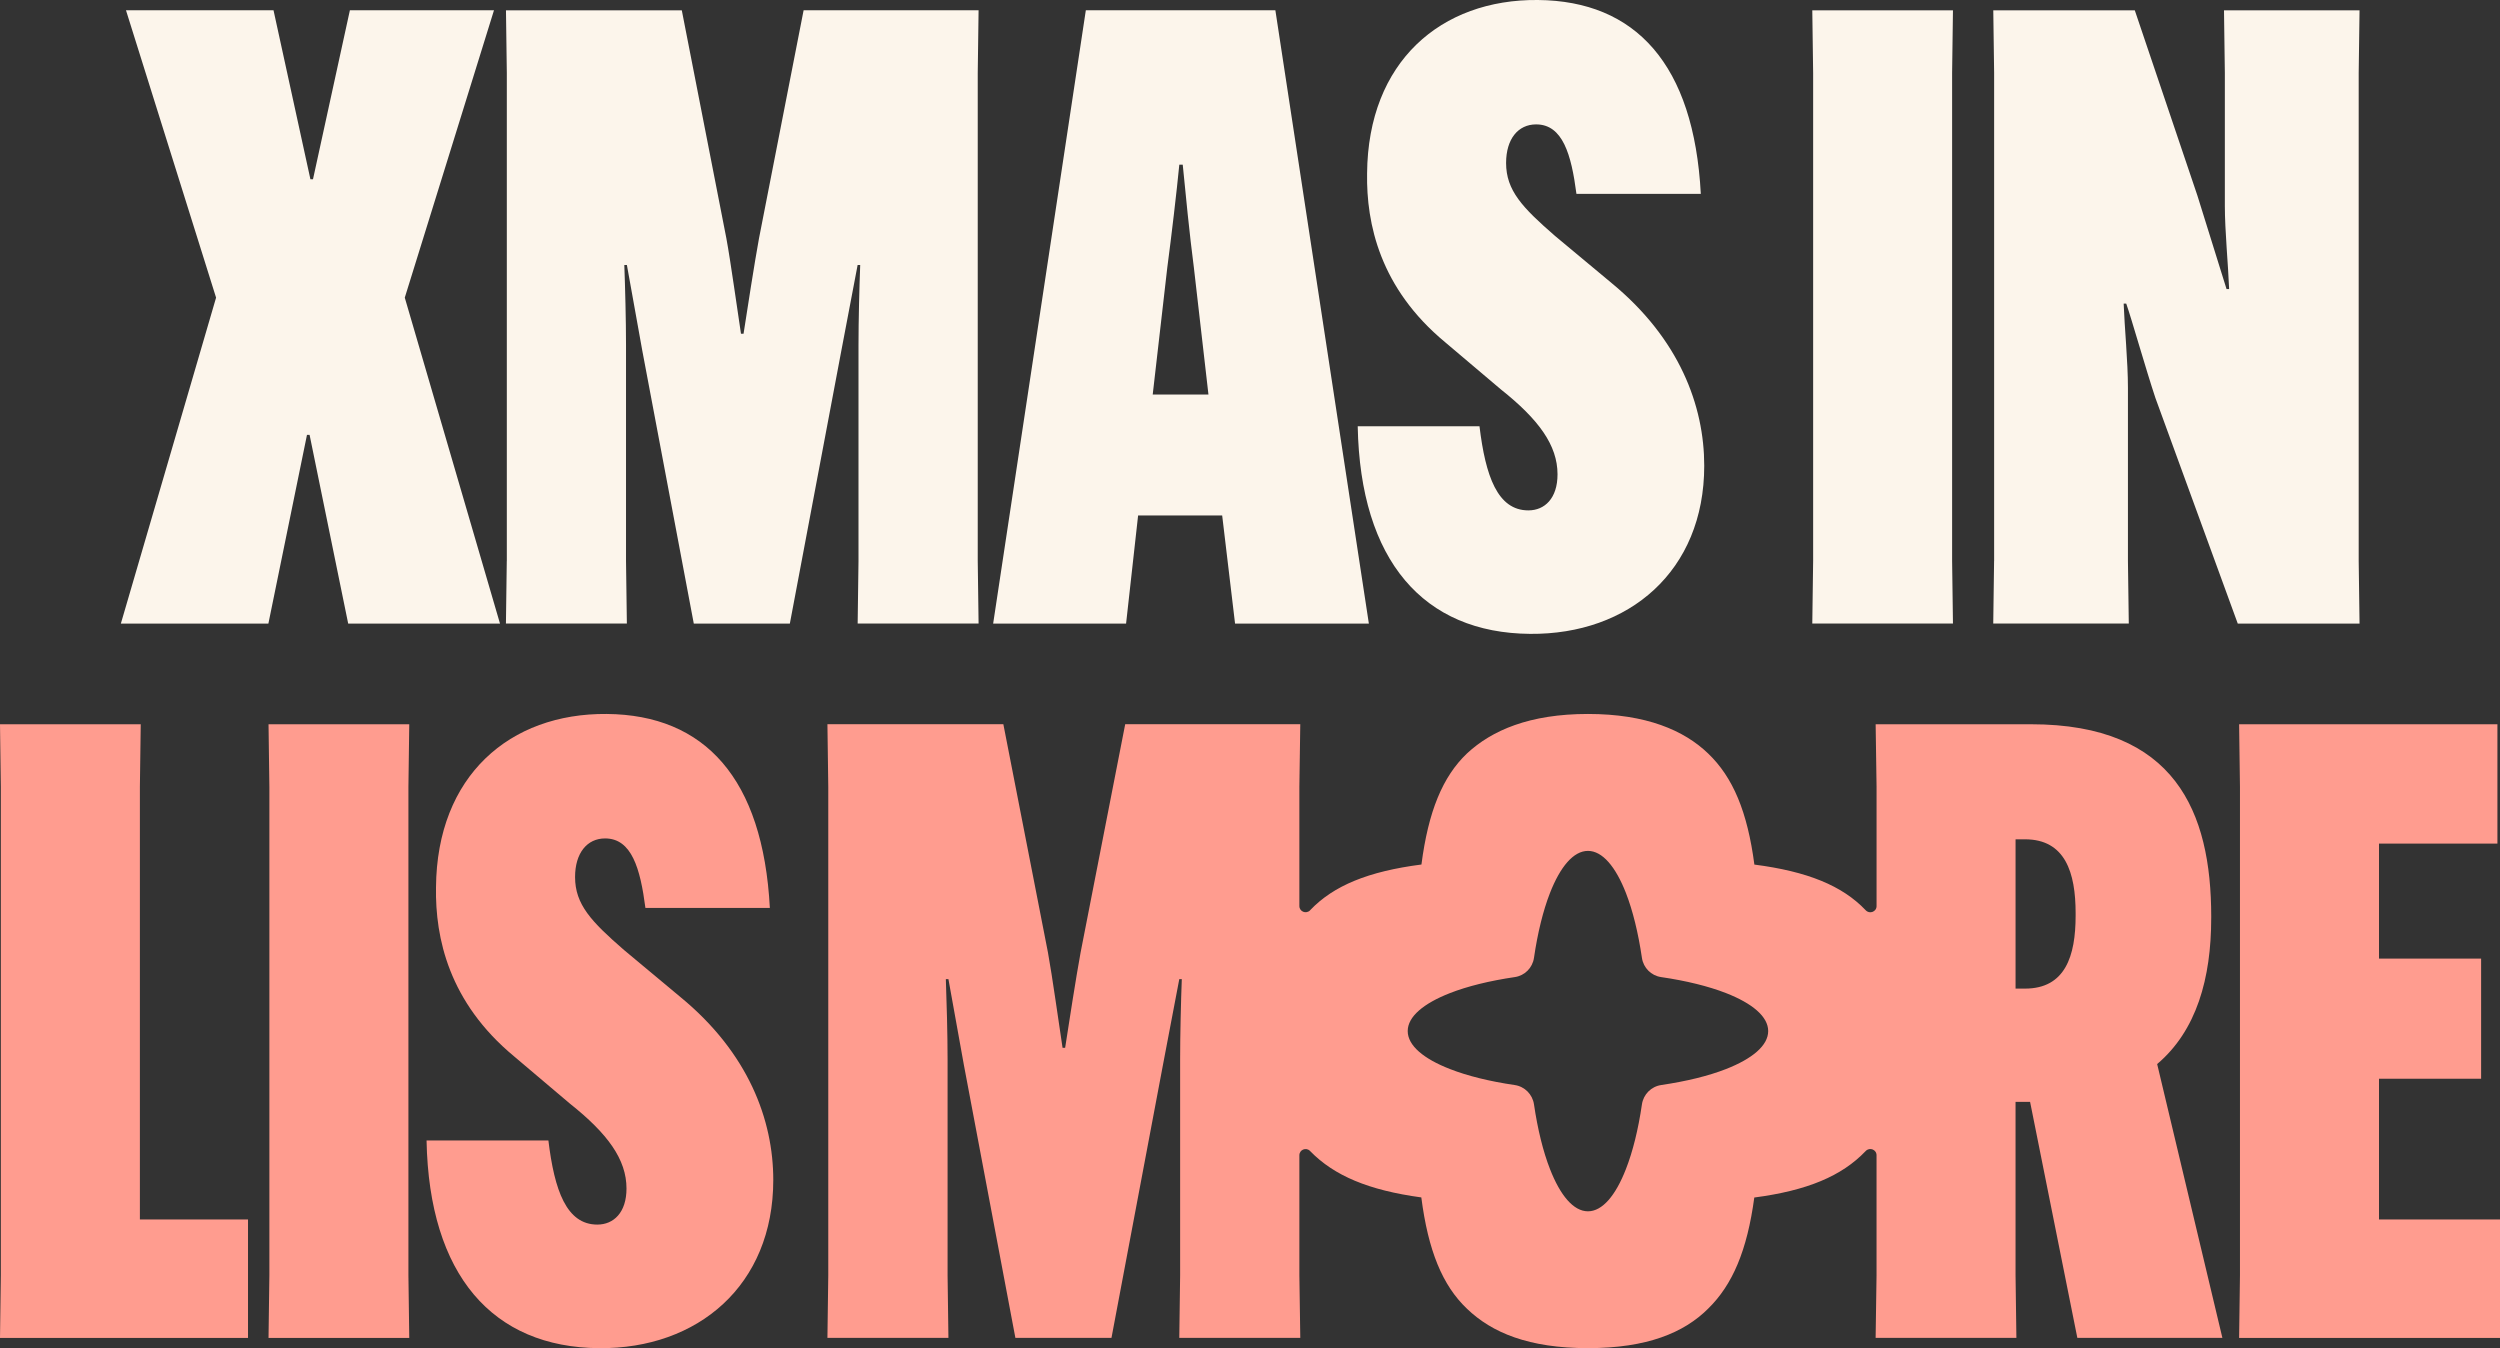
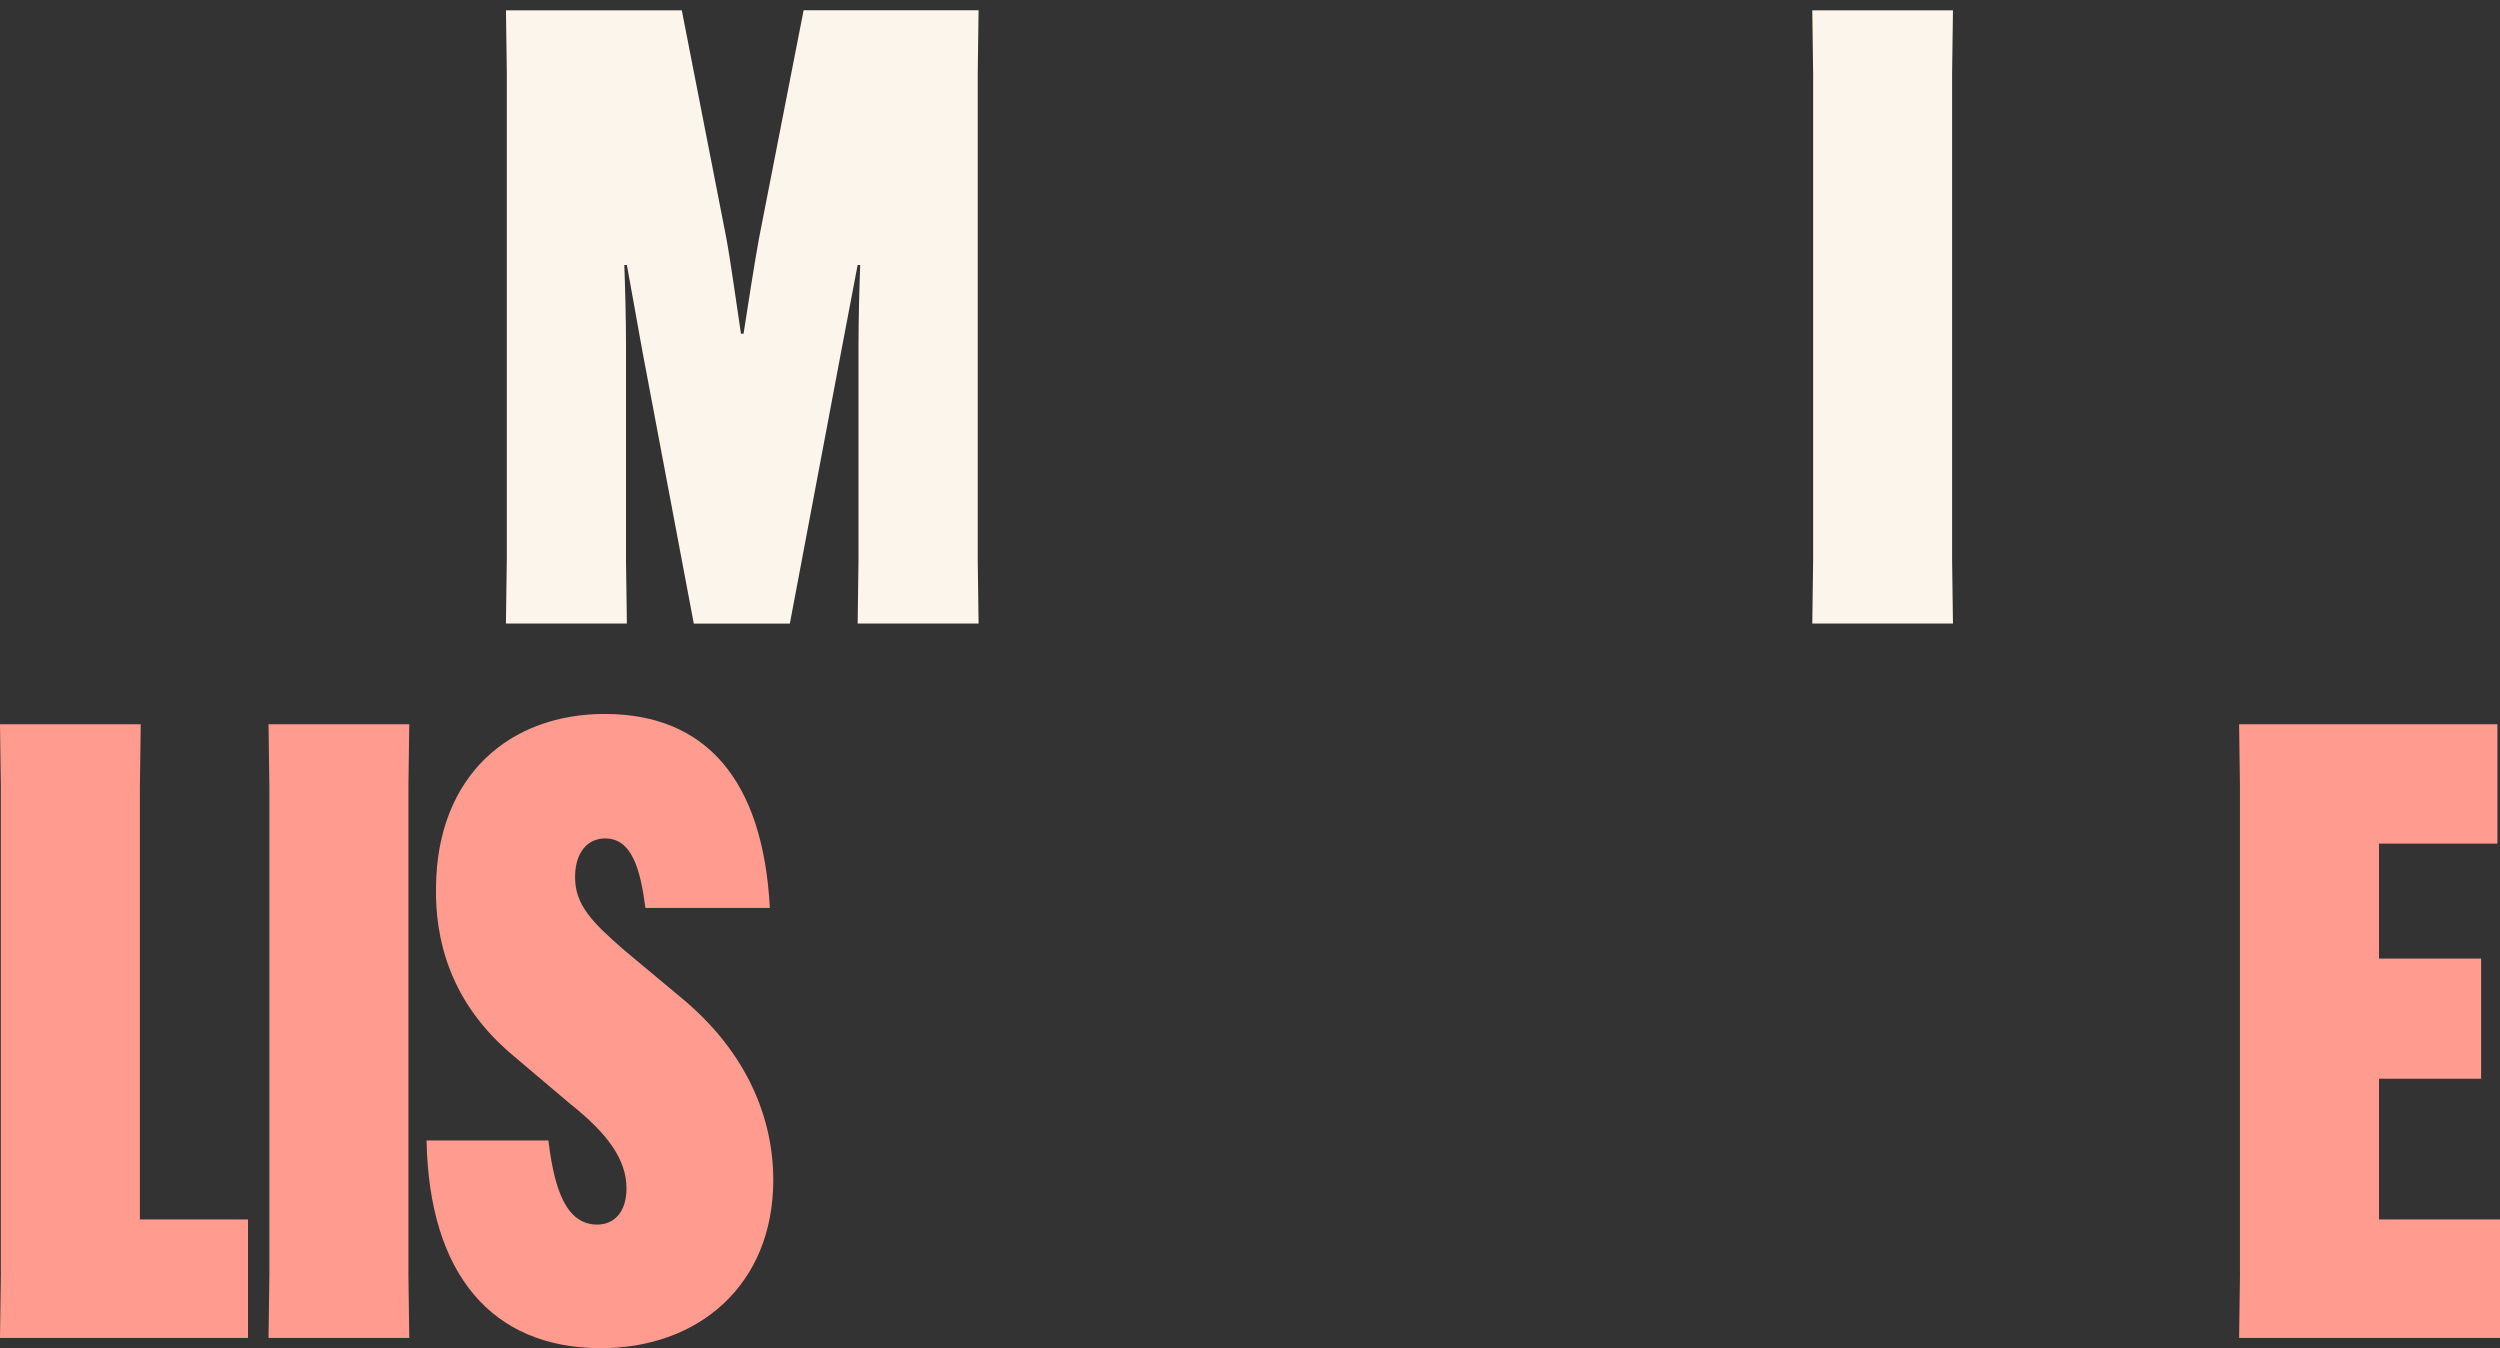
<svg xmlns="http://www.w3.org/2000/svg" id="Layer_2" viewBox="0 0 735.96 396.89">
  <rect x="0" y="0" width="735.96" height="396.89" fill="#333333" stroke="none" />
  <g id="Layer_1-2">
-     <path d="M90.37,128.02l-11.36,55.55h-43.43l28.03-95.95L37.09,3.03h43.43l10.86,49.74h.76L103,3.03h42.42l-26.26,84.59,28.03,95.95h-44.69l-11.36-55.55h-.76Z" style="fill:#fcf5eb;" />
    <path d="M149.2,165.14V21.47l-.25-18.43h51.76l13.13,67.17c1.26,6.82,3.28,21.46,4.29,28.03h.76c1.01-6.56,3.28-21.21,4.54-28.03L236.57,3.03h51.51l-.25,18.43v143.67l.25,18.43h-35.6l.25-18.43v-63.63c0-7.07.25-16.92.5-23.48h-.76l-4.8,25.25-15.15,80.3h-28.28l-15.15-80.3-4.54-25.25h-.76c.25,6.57.5,16.41.5,23.48v63.63l.25,18.43h-35.6l.25-18.43Z" style="fill:#fcf5eb;" />
-     <path d="M331.51,183.57h-39.14L319.65,3.03h55.8l27.52,180.54h-39.39l-3.79-31.82h-24.75l-3.54,31.82ZM339.34,116.15h16.41l-4.29-37.37c-1.26-9.6-2.52-22.47-3.28-30.3h-1.01c-.76,7.83-2.27,20.71-3.54,30.3l-4.29,37.37Z" style="fill:#fcf5eb;" />
-     <path d="M435.54,125.5c1.77,14.65,5.3,24.75,14.39,24.75,4.8,0,8.58-3.54,8.58-10.61,0-8.58-5.55-16.16-16.67-25l-16.41-13.89c-19.19-15.91-23.23-34.85-22.98-49.74C402.72,18.18,424.18-.25,452.71,0c28.79.25,45.96,18.94,47.98,57.07h-36.61c-1.51-11.61-4.04-20.45-11.87-20.45-5.3,0-8.84,4.29-8.84,11.36,0,8.08,4.8,13.13,14.39,21.46l16.67,13.89c19.95,16.41,27.27,36.11,27.27,53.78,0,31.06-22.22,49.74-51.26,49.49-31.31-.25-50-21.46-50.75-61.11h35.86Z" style="fill:#fcf5eb;" />
    <path d="M574.92,3.03l-.25,18.43v143.67l.25,18.43h-41.41l.25-18.43V21.47l-.25-18.43h41.41Z" style="fill:#fcf5eb;" />
-     <path d="M587.04,165.14V21.47l-.25-18.43h41.66l18.43,54.54,8.58,27.52h.76c-.25-6.82-1.26-17.17-1.26-24.49V21.47l-.25-18.43h39.9l-.25,18.43v143.67l.25,18.43h-35.85l-24.24-66.41c-2.78-8.33-7.07-23.48-8.59-27.78h-.76c.25,6.82,1.26,17.17,1.26,24.75v51l.25,18.43h-39.9l.25-18.43Z" style="fill:#fcf5eb;" />
    <polygon points="41.18 231.66 41.43 213.22 0 213.22 .25 231.66 .25 375.41 0 393.86 73.01 393.86 73.01 358.99 41.18 358.99 41.18 231.66" style="fill:#ff9c8f;" />
    <polygon points="120.48 213.22 79.05 213.22 79.3 231.66 79.3 375.41 79.05 393.86 120.48 393.86 120.23 375.41 120.23 231.66 120.48 213.22" style="fill:#ff9c8f;" />
    <path d="M200.36,293.56l-16.67-13.9c-9.6-8.34-14.4-13.39-14.4-21.47,0-7.07,3.54-11.37,8.84-11.37,7.83,0,10.36,8.84,11.87,20.46h36.63c-2.02-38.15-19.2-56.84-48-57.1-28.55-.25-50.02,18.19-50.28,51.03-.25,14.91,3.79,33.85,22.99,49.77l16.42,13.9c11.12,8.84,16.67,16.42,16.67,25.01,0,7.07-3.79,10.61-8.59,10.61-9.09,0-12.63-10.11-14.4-24.76h-35.87c.76,39.66,19.45,60.89,50.78,61.14,29.05.25,51.29-18.44,51.29-49.52,0-17.68-7.33-37.39-27.29-53.81Z" style="fill:#ff9c8f;" />
-     <path d="M650.95,270.31v-.49c0-30.82-10.62-56.61-53.05-56.61h-45.74l.27,18.46v35.07c0,1.67-2.06,2.45-3.2,1.22l-.04-.04c-6.83-7.17-17.09-11.38-32.73-13.4-2.04-15.55-6.3-25.71-13.62-32.71-7.08-6.81-18.19-11.63-35.37-11.63s-28.29,4.81-35.62,11.63c-7.17,6.83-11.38,17.09-13.4,32.69-15.66,2.02-25.86,6.22-32.73,13.41-.04.04-.08.08-.09.11-1.16,1.12-3.12.34-3.12-1.31v-35.05l.27-18.46h-51.54l-13.13,67.2c-1.27,6.83-3.54,21.48-4.55,28.05h-.76c-1.01-6.56-3.04-21.22-4.3-28.05l-13.13-67.2h-51.79l.25,18.46v143.75l-.25,18.44h35.62l-.25-18.44v-63.67c0-7.08-.27-16.93-.51-23.5h.76l4.55,25.27,15.16,80.33h28.29l15.15-80.33,4.81-25.27h.74c-.25,6.56-.49,16.42-.49,23.5v63.67l-.25,18.44h35.62l-.27-18.44v-35.31c0-1.64,1.94-2.42,3.1-1.33.02.04.08.1.11.13,7.02,7.19,17.14,11.49,32.69,13.6,2.02,15.68,6.22,25.9,13.43,32.76,7.33,7.06,18.19,11.61,35.62,11.61s28.29-4.55,35.37-11.61c7.19-7.02,11.51-17.16,13.6-32.73,15.56-2.05,25.74-6.3,32.75-13.64l.06-.06c1.16-1.2,3.18-.42,3.18,1.26v35.31l-.27,18.44h41.44l-.25-18.44v-51.03h4.28l13.91,69.47h42.7l-19.2-80.6c11.61-9.84,15.91-25.25,15.91-42.94ZM489.01,319.42c-2.93.44-5.21,2.74-5.65,5.67-1.08,7.42-2.7,13.93-4.72,19.08-3.01,7.74-6.91,12.42-11.17,12.42s-8.16-4.68-11.17-12.42c-2.02-5.16-3.63-11.66-4.72-19.08-.44-2.93-2.72-5.23-5.65-5.67-7.42-1.08-13.95-2.7-19.1-4.72-7.74-3.01-12.42-6.91-12.42-11.17s4.68-8.14,12.42-11.17c5.16-2.02,11.68-3.63,19.1-4.72,2.93-.42,5.21-2.72,5.65-5.65,1.08-7.42,2.7-13.93,4.7-19.08,3.03-7.76,6.93-12.42,11.19-12.42s8.16,4.66,11.19,12.42c2,5.16,3.61,11.66,4.7,19.08.44,2.93,2.72,5.23,5.65,5.65,7.4,1.08,13.93,2.7,19.08,4.7,7.76,3.03,12.44,6.93,12.44,11.19s-4.68,8.16-12.44,11.19c-5.16,2.02-11.68,3.61-19.08,4.7ZM611.03,269.55c0,11.87-3.03,21.48-14.9,21.48h-2.78v-43.95h2.78c11.87,0,14.9,9.86,14.9,21.73v.74Z" style="fill:#ff9c8f;" />
    <polygon points="700.34 358.99 700.34 317.56 730.4 317.56 730.4 282.19 700.34 282.19 700.34 248.34 735.2 248.34 735.2 213.22 659.16 213.22 659.41 231.66 659.41 375.41 659.16 393.86 735.96 393.86 735.96 358.99 700.34 358.99" style="fill:#ff9c8f;" />
  </g>
</svg>